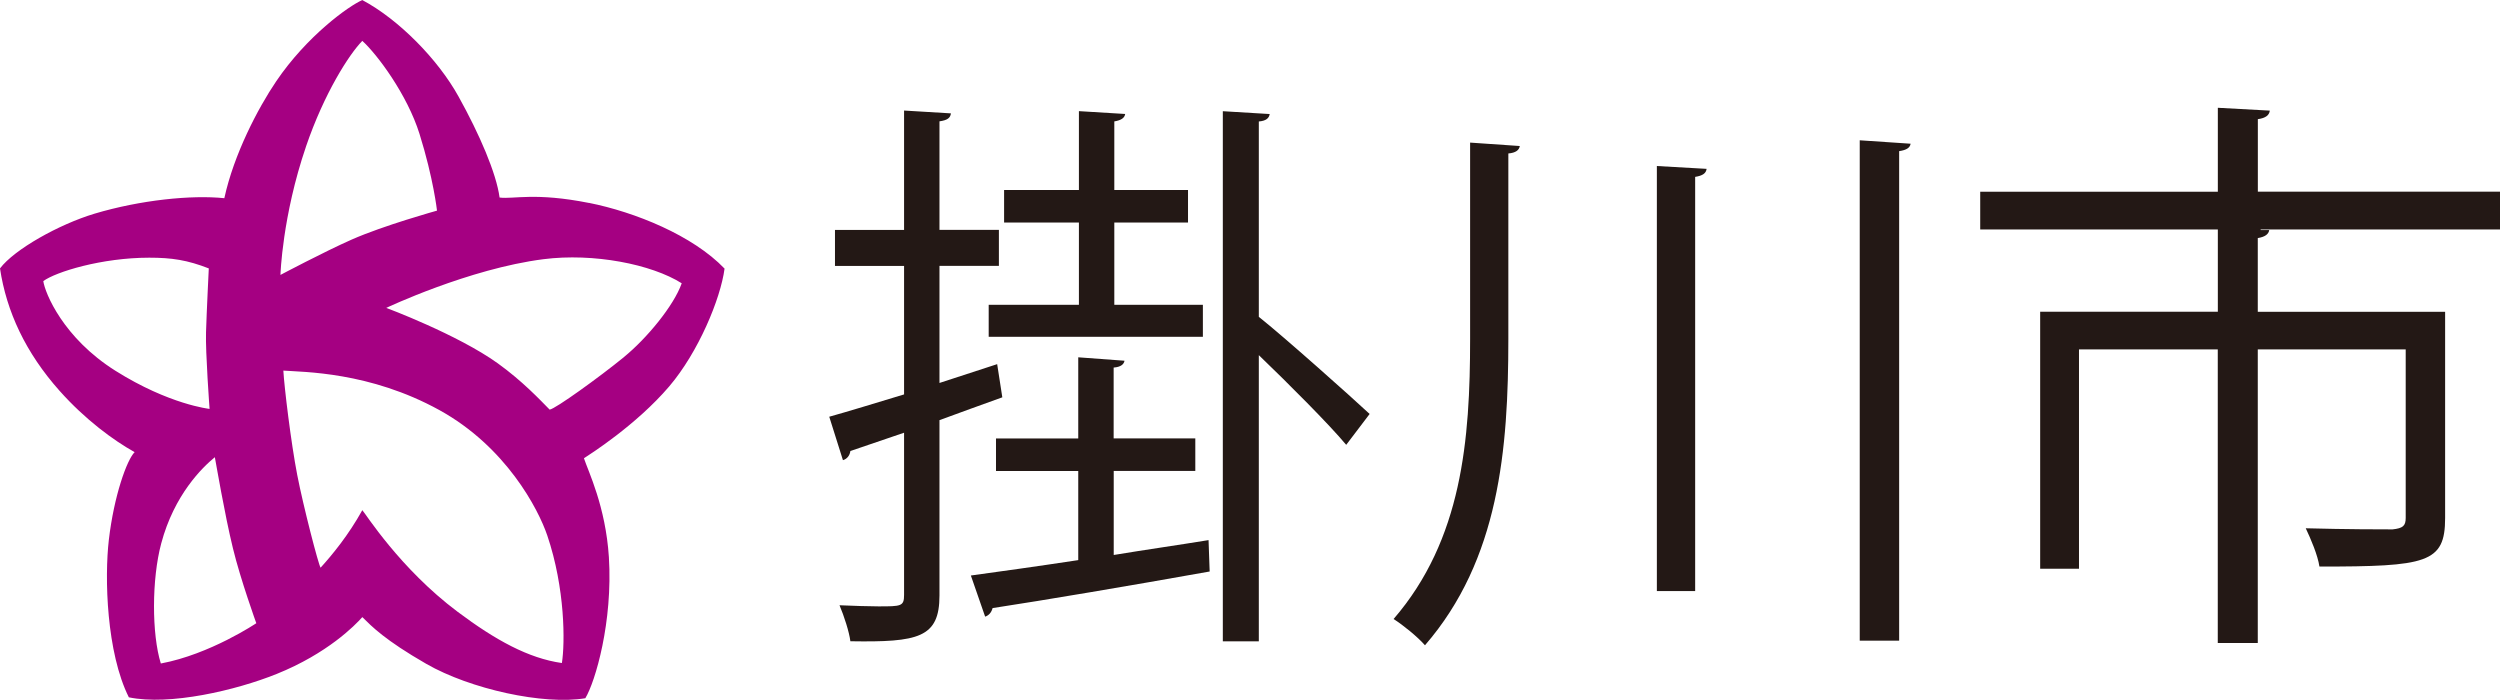
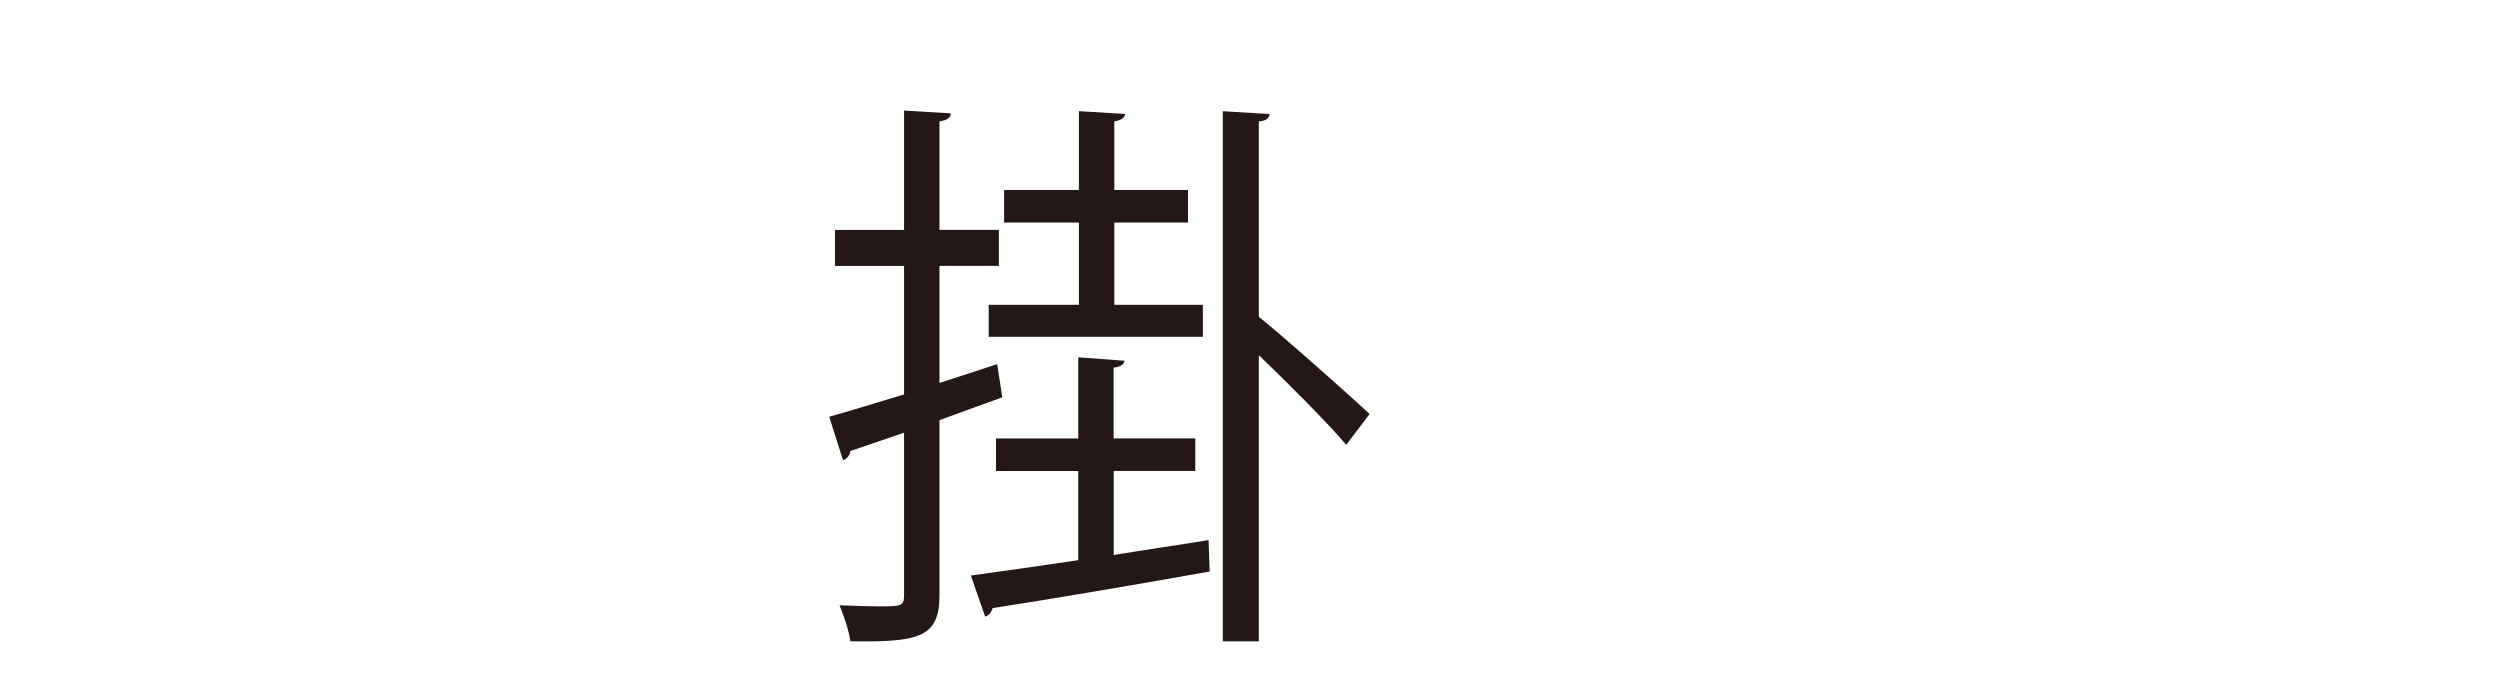
<svg xmlns="http://www.w3.org/2000/svg" id="_レイヤー_1" viewBox="0 0 379.92 106.37">
  <defs>
    <style>.cls-1{fill:#231815;}.cls-1,.cls-2{stroke-width:0px;}.cls-2{fill:#a50082;}</style>
  </defs>
-   <path class="cls-2" d="m89.5,30.84c-8.19-1.63-11.44-.55-13.58-.82-.49-3.69-3.05-9.61-6.22-15.32-3.15-5.71-9.16-11.78-14.64-14.69-2.1.91-8.45,5.49-13.09,12.35-2.77,4.09-6.42,11.06-7.88,17.76-4.99-.52-12.76.27-19.72,2.35-5.42,1.63-12.19,5.43-14.37,8.32.98,6.54,3.89,12.81,9.06,18.61,3.92,4.4,8.22,7.54,11.4,9.31-1.18,1.17-3.14,6.63-3.92,13.33-.67,5.74-.37,17.12,3.04,23.93,6.2,1.29,16.25-1.05,22.46-3.55,7.72-3.11,11.92-7.39,13.02-8.64,1.46,1.44,3.42,3.48,9.73,7.11,6.69,3.84,17.83,6.28,24.16,5.22,1.52-2.51,4.2-11.63,3.58-21.45-.5-7.71-3.13-13.01-3.79-15.02.76-.5,7.9-4.99,12.96-10.92,4.42-5.19,7.8-13.29,8.41-17.9-4.84-5.05-13.61-8.59-20.61-9.99M17.55,56.35c-7.95-5-10.71-11.81-10.97-13.63,1.87-1.39,8.87-3.56,16.1-3.56,3.44,0,5.79.36,9.05,1.63,0,0-.33,6.68-.42,9.7-.1,3.02.54,11.65.54,11.65,0,0-6.1-.64-14.3-5.79m6.89,44.48c-1.39-4.49-1.39-12.82.06-18.24,1.97-7.41,6.27-11.58,8.15-13.11.16.8,1.48,8.66,2.75,13.85,1.15,4.74,3.55,11.38,3.55,11.38,0,0-7.03,4.73-14.5,6.12M46.5,22.27c2.76-8.09,6.57-14.04,8.56-16.06,2.27,2.06,6.82,8.16,8.69,14.13,2.13,6.81,2.66,11.67,2.66,11.67,0,0-8.14,2.26-12.99,4.41-4.18,1.85-10.8,5.36-10.8,5.36,0,0,.26-8.89,3.88-19.5m38.89,78.48c-5.07-.72-10.08-3.47-15.85-7.79-8.79-6.59-14.03-14.99-14.48-15.44-2.1,3.79-4.56,6.78-6.34,8.74-.31-.39-2.63-9.34-3.55-14.09-.95-4.88-1.98-13.46-2.11-15.86,3.02.23,13.1.15,23.71,6,10.12,5.58,15.04,15.04,16.4,19.06,2.73,8.06,2.7,16.35,2.22,19.37m9.43-46.48c-3.74,3.05-10.45,7.89-11.29,7.98-1.5-1.52-4.13-4.33-7.89-7.04-6.12-4.39-16.94-8.42-16.94-8.42,0,0,12.55-5.95,23.89-7.4,7.6-.97,16.42.76,21.01,3.66-1.21,3.43-5.34,8.41-8.78,11.21Z" />
  <path class="cls-1" d="m151.54,55.35l.78,5.03c-3.21,1.13-6.42,2.34-9.55,3.47v26.65c0,6.42-3.21,7.12-13.54,6.95-.17-1.39-.95-3.82-1.65-5.47,2.26.09,4.34.17,5.9.17,3.47,0,3.91,0,3.91-1.74v-24.65l-8.16,2.78c-.09.69-.52,1.22-1.13,1.39l-2.08-6.6c3.12-.87,7.03-2.08,11.37-3.39v-19.53h-10.5v-5.47h10.5v-18.14l7.12.43c-.09.69-.52,1.04-1.74,1.21v16.49h9.03v5.47h-9.03v17.8l8.77-2.86Zm17.71,16.23v12.76c4.69-.78,9.64-1.48,14.41-2.26l.17,4.77c-12.15,2.17-25,4.34-32.99,5.56-.17.69-.61,1.13-1.13,1.3l-2.17-6.25c4.43-.61,10.07-1.39,16.32-2.34v-13.54h-12.5v-4.95h12.5v-12.33l7.03.52c-.09.52-.52.95-1.65,1.04v10.76h12.41v4.95h-12.41Zm-5.29-25.26v-12.5h-11.37v-4.95h11.37v-11.98l7.03.43c-.09.61-.61.96-1.65,1.13v10.42h11.2v4.95h-11.2v12.5h13.46v4.86h-32.55v-4.86h13.72Zm28.99-28.99c-.09.61-.52,1.04-1.65,1.13v29.69c3.73,2.95,14.24,12.33,16.84,14.76l-3.56,4.69c-2.6-3.12-8.77-9.29-13.28-13.63v43.49h-5.47V16.9l7.12.43Z" />
-   <path class="cls-1" d="m223.41,21.67l7.55.52c-.09.61-.61,1.04-1.74,1.13v28.21c0,16.75-1.39,33.51-12.67,46.53-1.13-1.3-3.39-3.12-4.77-3.99,10.42-12.07,11.63-27.26,11.63-42.54v-29.86Zm28.39,3.56l7.55.43c-.09.69-.61,1.04-1.74,1.22v62.94h-5.82V25.23Zm30.82-3.91l7.73.52c-.09.61-.61.96-1.74,1.13v74.39h-5.99V21.33Z" />
-   <path class="cls-1" d="m379.92,29.14v5.73h-36.37v.09h1.3c-.09.61-.61,1.04-1.74,1.22v11.2h28.47v31.34c0,6.86-2.78,7.38-19.1,7.38-.26-1.74-1.3-4.17-2.08-5.82,6.25.17,11.54.17,13.19.17,1.56-.17,2-.52,2-1.74v-25.61h-22.48v44.62h-6.08v-44.62h-21.09v33.33h-5.9v-39.06h27v-12.5h-36.11v-5.73h36.11v-12.76l7.9.43c-.09.69-.61,1.13-1.82,1.3v11.02h36.81Z" />
</svg>